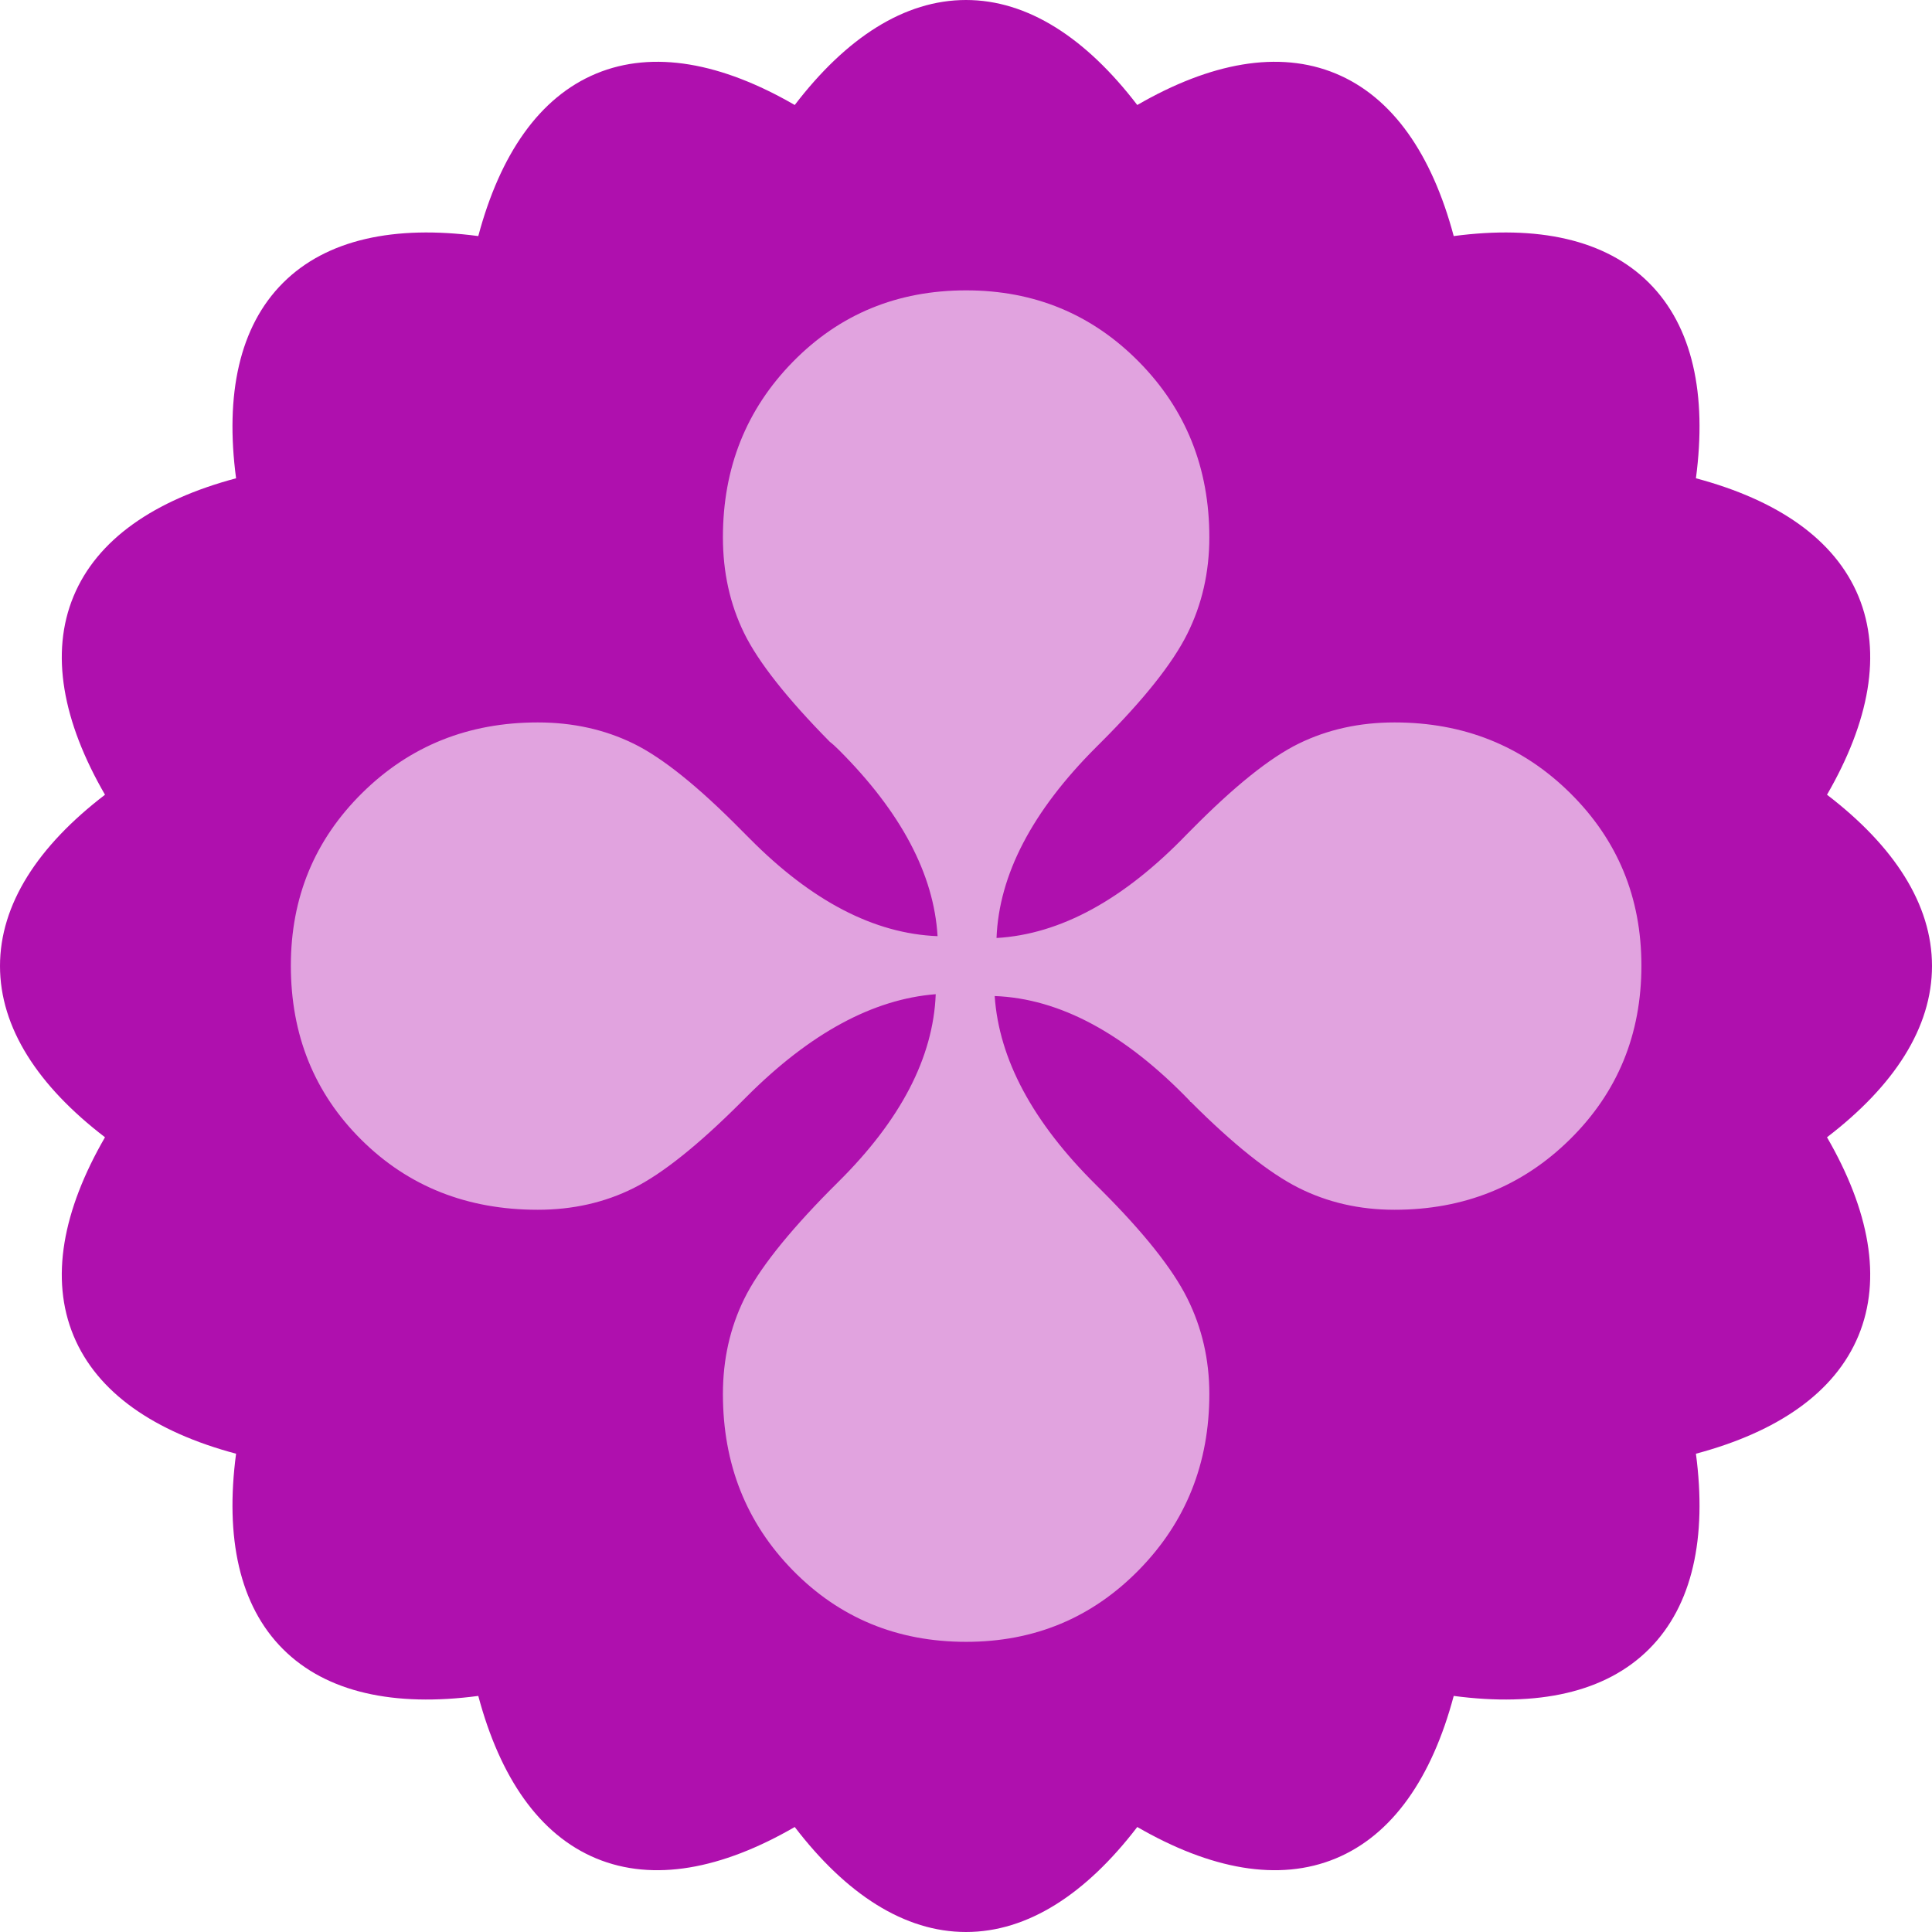
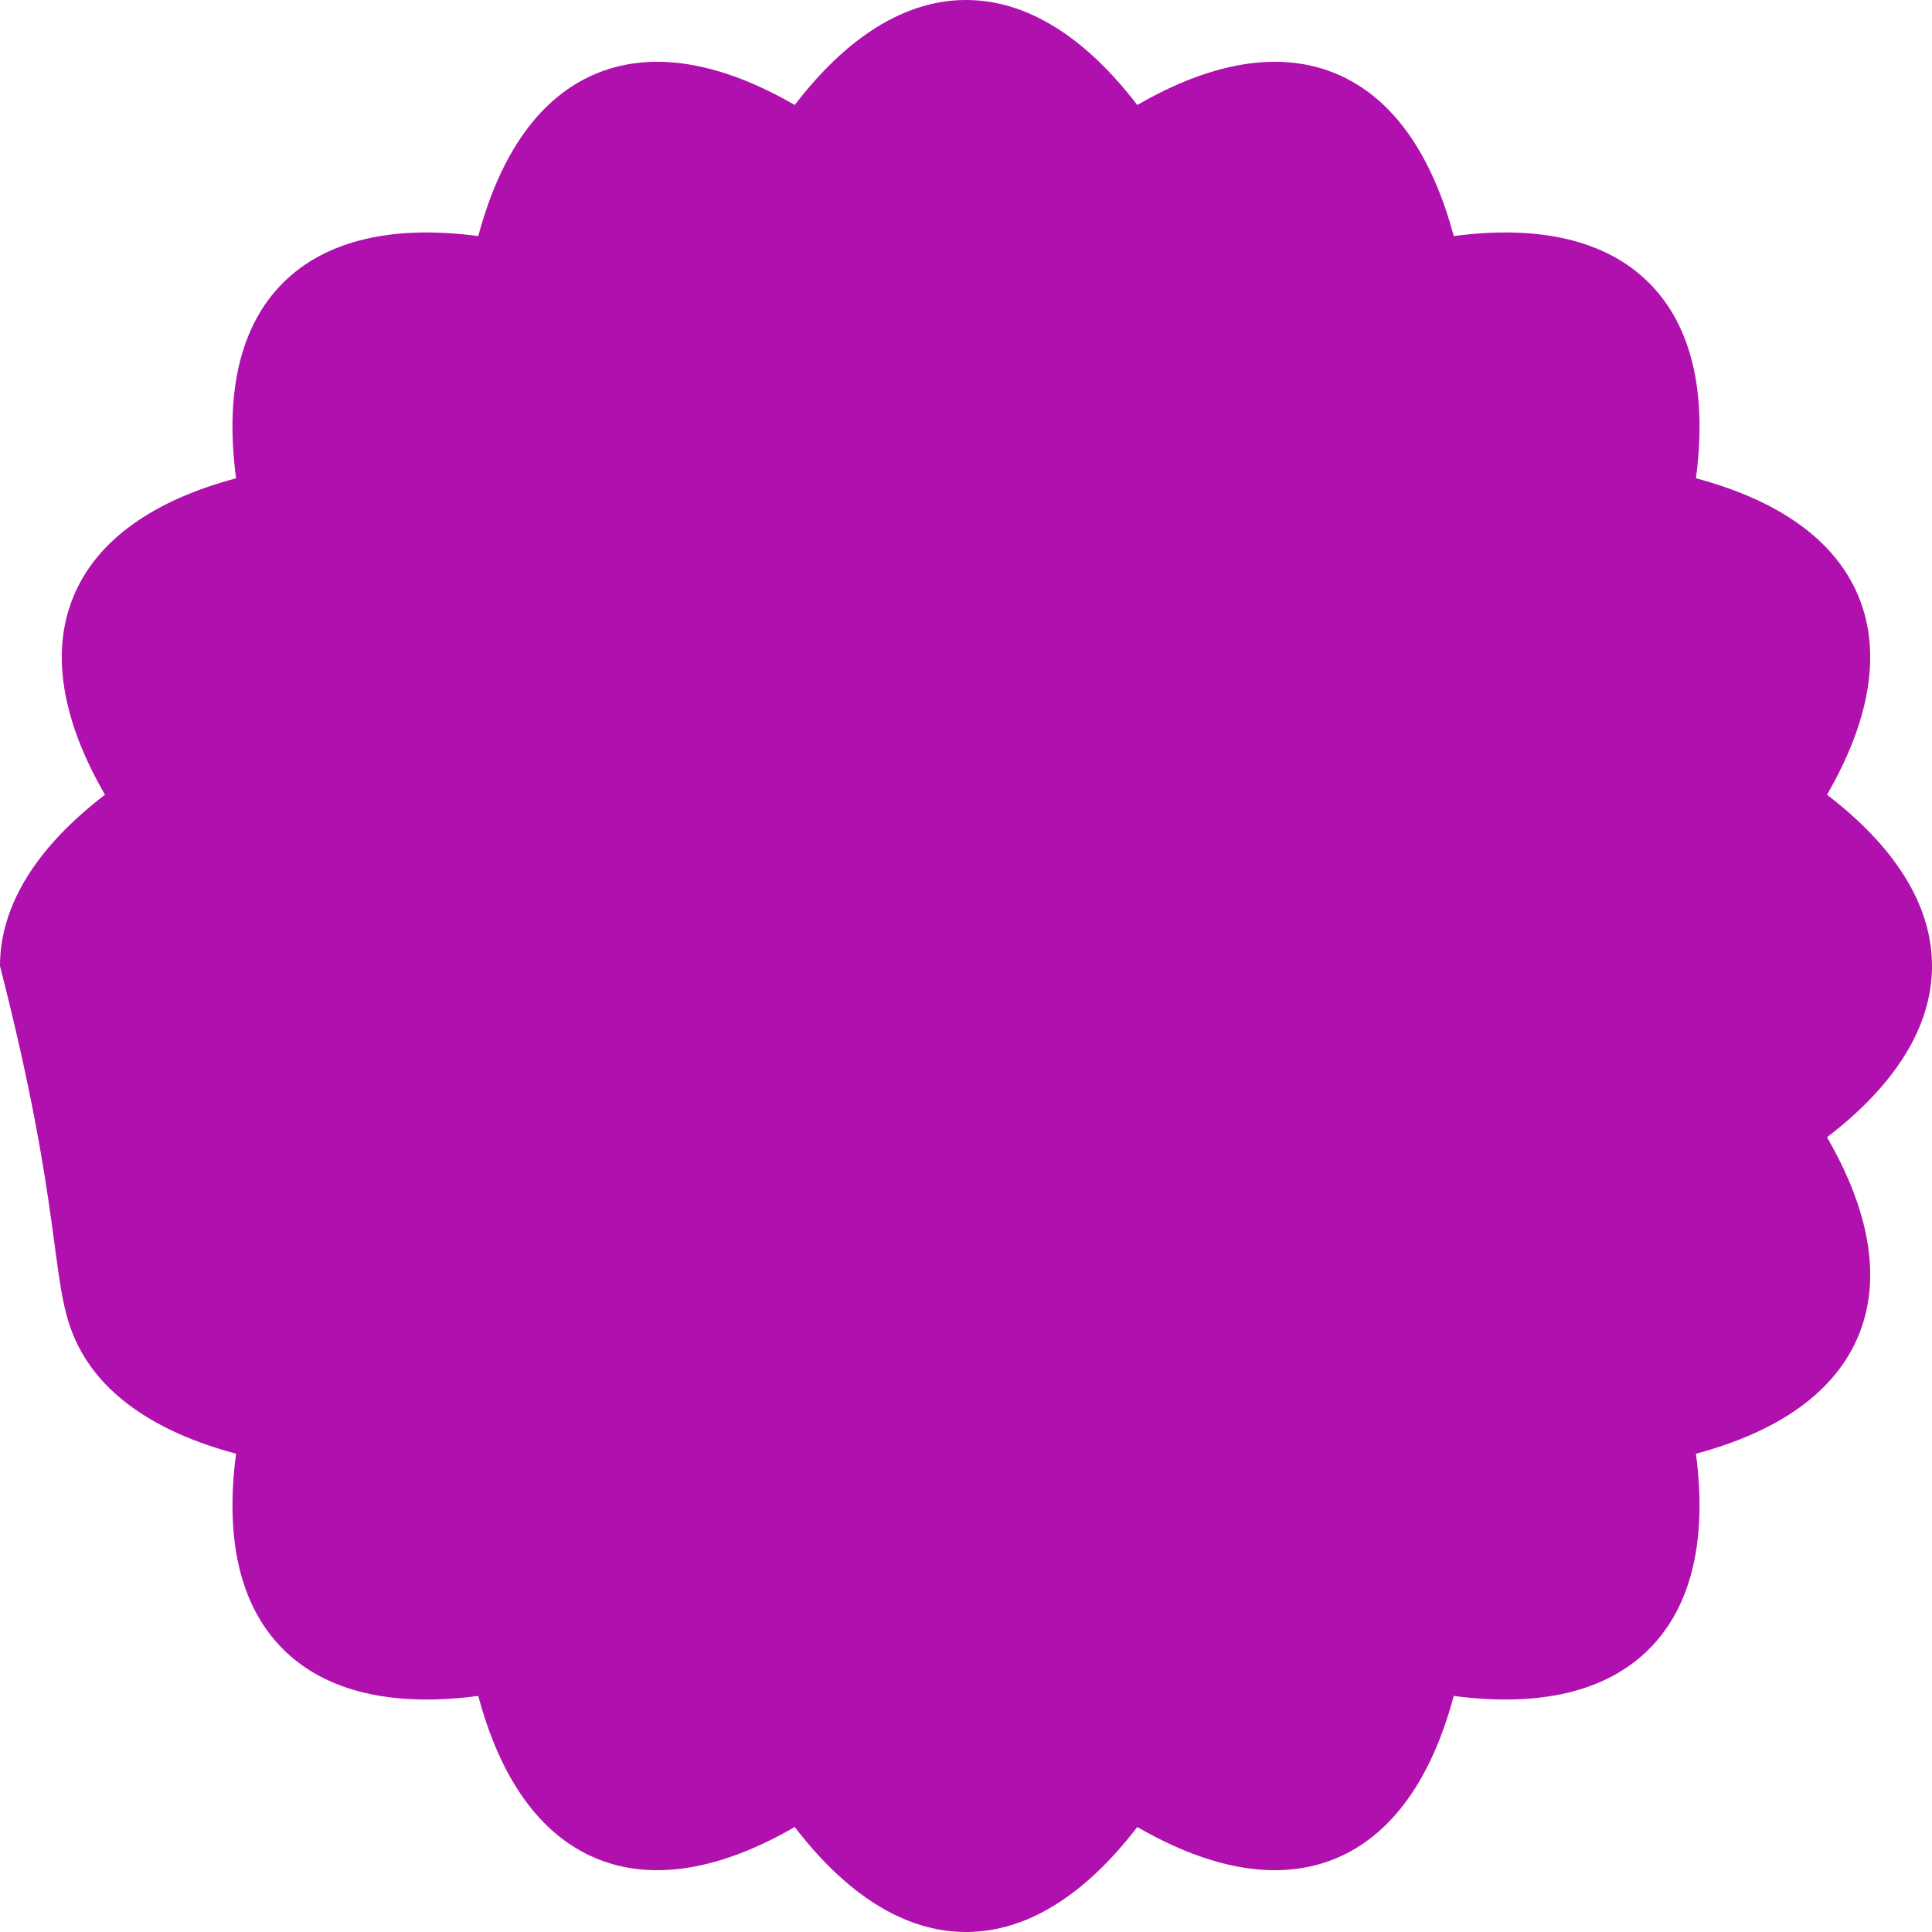
<svg xmlns="http://www.w3.org/2000/svg" version="1.1" width="1024" height="1024">
  <svg width="1024" height="1024" viewBox="0 0 1024 1024">
-     <path id="SvgjsPath1003" fill="#af10ae" fill-rule="evenodd" stroke="none" d="M 770.501 125.125 C 758.95 81.826 738.127 51.48 707.934 38.974 C 677.74 26.467 641.559 33.201 602.774 55.65 C 575.532 20.067 544.681 0 512 0 C 479.319 0 448.468 20.067 421.226 55.65 C 382.441 33.201 346.26 26.467 316.066 38.974 C 285.873 51.48 265.05 81.826 253.499 125.125 C 209.074 119.227 173.07 126.852 149.961 149.961 C 126.852 173.07 119.227 209.074 125.125 253.499 C 81.826 265.05 51.48 285.873 38.974 316.066 C 26.467 346.26 33.201 382.441 55.65 421.226 C 20.067 448.468 0 479.319 0 512 C 0 544.681 20.067 575.532 55.65 602.774 C 33.201 641.559 26.467 677.74 38.974 707.934 C 51.48 738.127 81.826 758.95 125.125 770.501 C 119.227 814.926 126.852 850.93 149.961 874.039 C 173.07 897.148 209.074 904.773 253.499 898.875 C 265.05 942.174 285.873 972.52 316.066 985.026 C 346.26 997.533 382.441 990.799 421.226 968.35 C 448.468 1003.933 479.319 1024 512 1024 C 544.681 1024 575.532 1003.933 602.774 968.35 C 641.559 990.799 677.74 997.533 707.934 985.026 C 738.127 972.52 758.95 942.174 770.501 898.875 C 814.926 904.773 850.93 897.148 874.039 874.039 C 897.148 850.93 904.773 814.926 898.875 770.501 C 942.174 758.95 972.52 738.127 985.026 707.934 C 997.533 677.74 990.799 641.559 968.35 602.774 C 1003.933 575.532 1024 544.681 1024 512 C 1024 479.319 1003.933 448.468 968.35 421.226 C 990.799 382.441 997.533 346.26 985.026 316.066 C 972.52 285.873 942.174 265.05 898.875 253.499 C 904.773 209.074 897.148 173.07 874.039 149.961 C 850.93 126.852 814.926 119.227 770.501 125.125 Z" />
-     <path id="SvgjsPath1002" fill="#e1a3df" fill-rule="evenodd" stroke="none" d="M 528.18 497.16 C 562.034 495.207 595.725 476.815 629.254 441.984 L 631.207 440.031 C 653.994 416.919 673.036 401.62 688.336 394.133 C 703.635 386.646 720.562 382.902 739.117 382.902 C 775.901 382.902 806.907 395.353 832.135 420.256 C 857.363 445.158 869.977 475.676 869.977 511.809 C 869.977 548.267 857.363 578.947 832.135 603.85 C 806.907 628.752 775.901 641.203 739.117 641.203 C 720.562 641.203 703.554 637.297 688.092 629.484 C 672.629 621.672 653.668 606.535 631.207 584.074 C 630.882 584.074 630.719 583.911 630.719 583.586 C 596.213 547.778 561.708 529.224 527.203 527.922 C 529.482 561.451 547.385 594.816 580.914 628.02 C 582.216 629.322 583.193 630.298 583.844 630.949 C 606.305 653.41 621.441 672.453 629.254 688.078 C 637.066 703.703 640.973 720.63 640.973 738.859 C 640.973 775.643 628.522 806.73 603.619 832.121 C 578.717 857.512 548.199 870.207 512.066 870.207 C 475.608 870.207 445.009 857.593 420.27 832.365 C 395.53 807.137 383.16 775.969 383.16 738.859 C 383.16 720.63 386.904 703.866 394.391 688.566 C 401.878 673.267 417.014 654.061 439.801 630.949 C 440.777 629.973 442.242 628.508 444.195 626.555 C 477.399 593.677 494.651 560.474 495.953 526.945 C 462.75 529.549 429.384 547.616 395.855 581.145 L 392.926 584.074 C 370.139 606.861 351.096 622.079 335.797 629.729 C 320.497 637.378 303.57 641.203 285.016 641.203 C 247.581 641.203 216.412 628.833 191.51 604.094 C 166.607 579.354 154.156 548.593 154.156 511.809 C 154.156 475.676 166.77 445.158 191.998 420.256 C 217.226 395.353 248.232 382.902 285.016 382.902 C 303.57 382.902 320.497 386.646 335.797 394.133 C 351.096 401.62 370.139 416.919 392.926 440.031 C 393.902 441.008 395.367 442.473 397.32 444.426 C 430.198 477.629 463.401 494.882 496.93 496.184 C 494.977 463.306 477.561 430.429 444.684 397.551 C 442.73 395.598 441.103 394.133 439.801 393.156 C 417.014 370.044 401.878 350.839 394.391 335.539 C 386.904 320.24 383.16 303.313 383.16 284.758 C 383.16 247.974 395.53 216.968 420.27 191.74 C 445.009 166.512 475.608 153.898 512.066 153.898 C 548.199 153.898 578.717 166.512 603.619 191.74 C 628.522 216.968 640.973 247.974 640.973 284.758 C 640.973 303.313 637.066 320.402 629.254 336.027 C 621.441 351.652 606.305 370.695 583.844 393.156 L 580.914 396.086 C 547.06 429.94 529.482 463.631 528.18 497.16 Z" />
+     <path id="SvgjsPath1003" fill="#af10ae" fill-rule="evenodd" stroke="none" d="M 770.501 125.125 C 758.95 81.826 738.127 51.48 707.934 38.974 C 677.74 26.467 641.559 33.201 602.774 55.65 C 575.532 20.067 544.681 0 512 0 C 479.319 0 448.468 20.067 421.226 55.65 C 382.441 33.201 346.26 26.467 316.066 38.974 C 285.873 51.48 265.05 81.826 253.499 125.125 C 209.074 119.227 173.07 126.852 149.961 149.961 C 126.852 173.07 119.227 209.074 125.125 253.499 C 81.826 265.05 51.48 285.873 38.974 316.066 C 26.467 346.26 33.201 382.441 55.65 421.226 C 20.067 448.468 0 479.319 0 512 C 33.201 641.559 26.467 677.74 38.974 707.934 C 51.48 738.127 81.826 758.95 125.125 770.501 C 119.227 814.926 126.852 850.93 149.961 874.039 C 173.07 897.148 209.074 904.773 253.499 898.875 C 265.05 942.174 285.873 972.52 316.066 985.026 C 346.26 997.533 382.441 990.799 421.226 968.35 C 448.468 1003.933 479.319 1024 512 1024 C 544.681 1024 575.532 1003.933 602.774 968.35 C 641.559 990.799 677.74 997.533 707.934 985.026 C 738.127 972.52 758.95 942.174 770.501 898.875 C 814.926 904.773 850.93 897.148 874.039 874.039 C 897.148 850.93 904.773 814.926 898.875 770.501 C 942.174 758.95 972.52 738.127 985.026 707.934 C 997.533 677.74 990.799 641.559 968.35 602.774 C 1003.933 575.532 1024 544.681 1024 512 C 1024 479.319 1003.933 448.468 968.35 421.226 C 990.799 382.441 997.533 346.26 985.026 316.066 C 972.52 285.873 942.174 265.05 898.875 253.499 C 904.773 209.074 897.148 173.07 874.039 149.961 C 850.93 126.852 814.926 119.227 770.501 125.125 Z" />
  </svg>
  <style>@media (prefers-color-scheme: light) { :root { filter: none; } }
@media (prefers-color-scheme: dark) { :root { filter: none; } }
</style>
</svg>